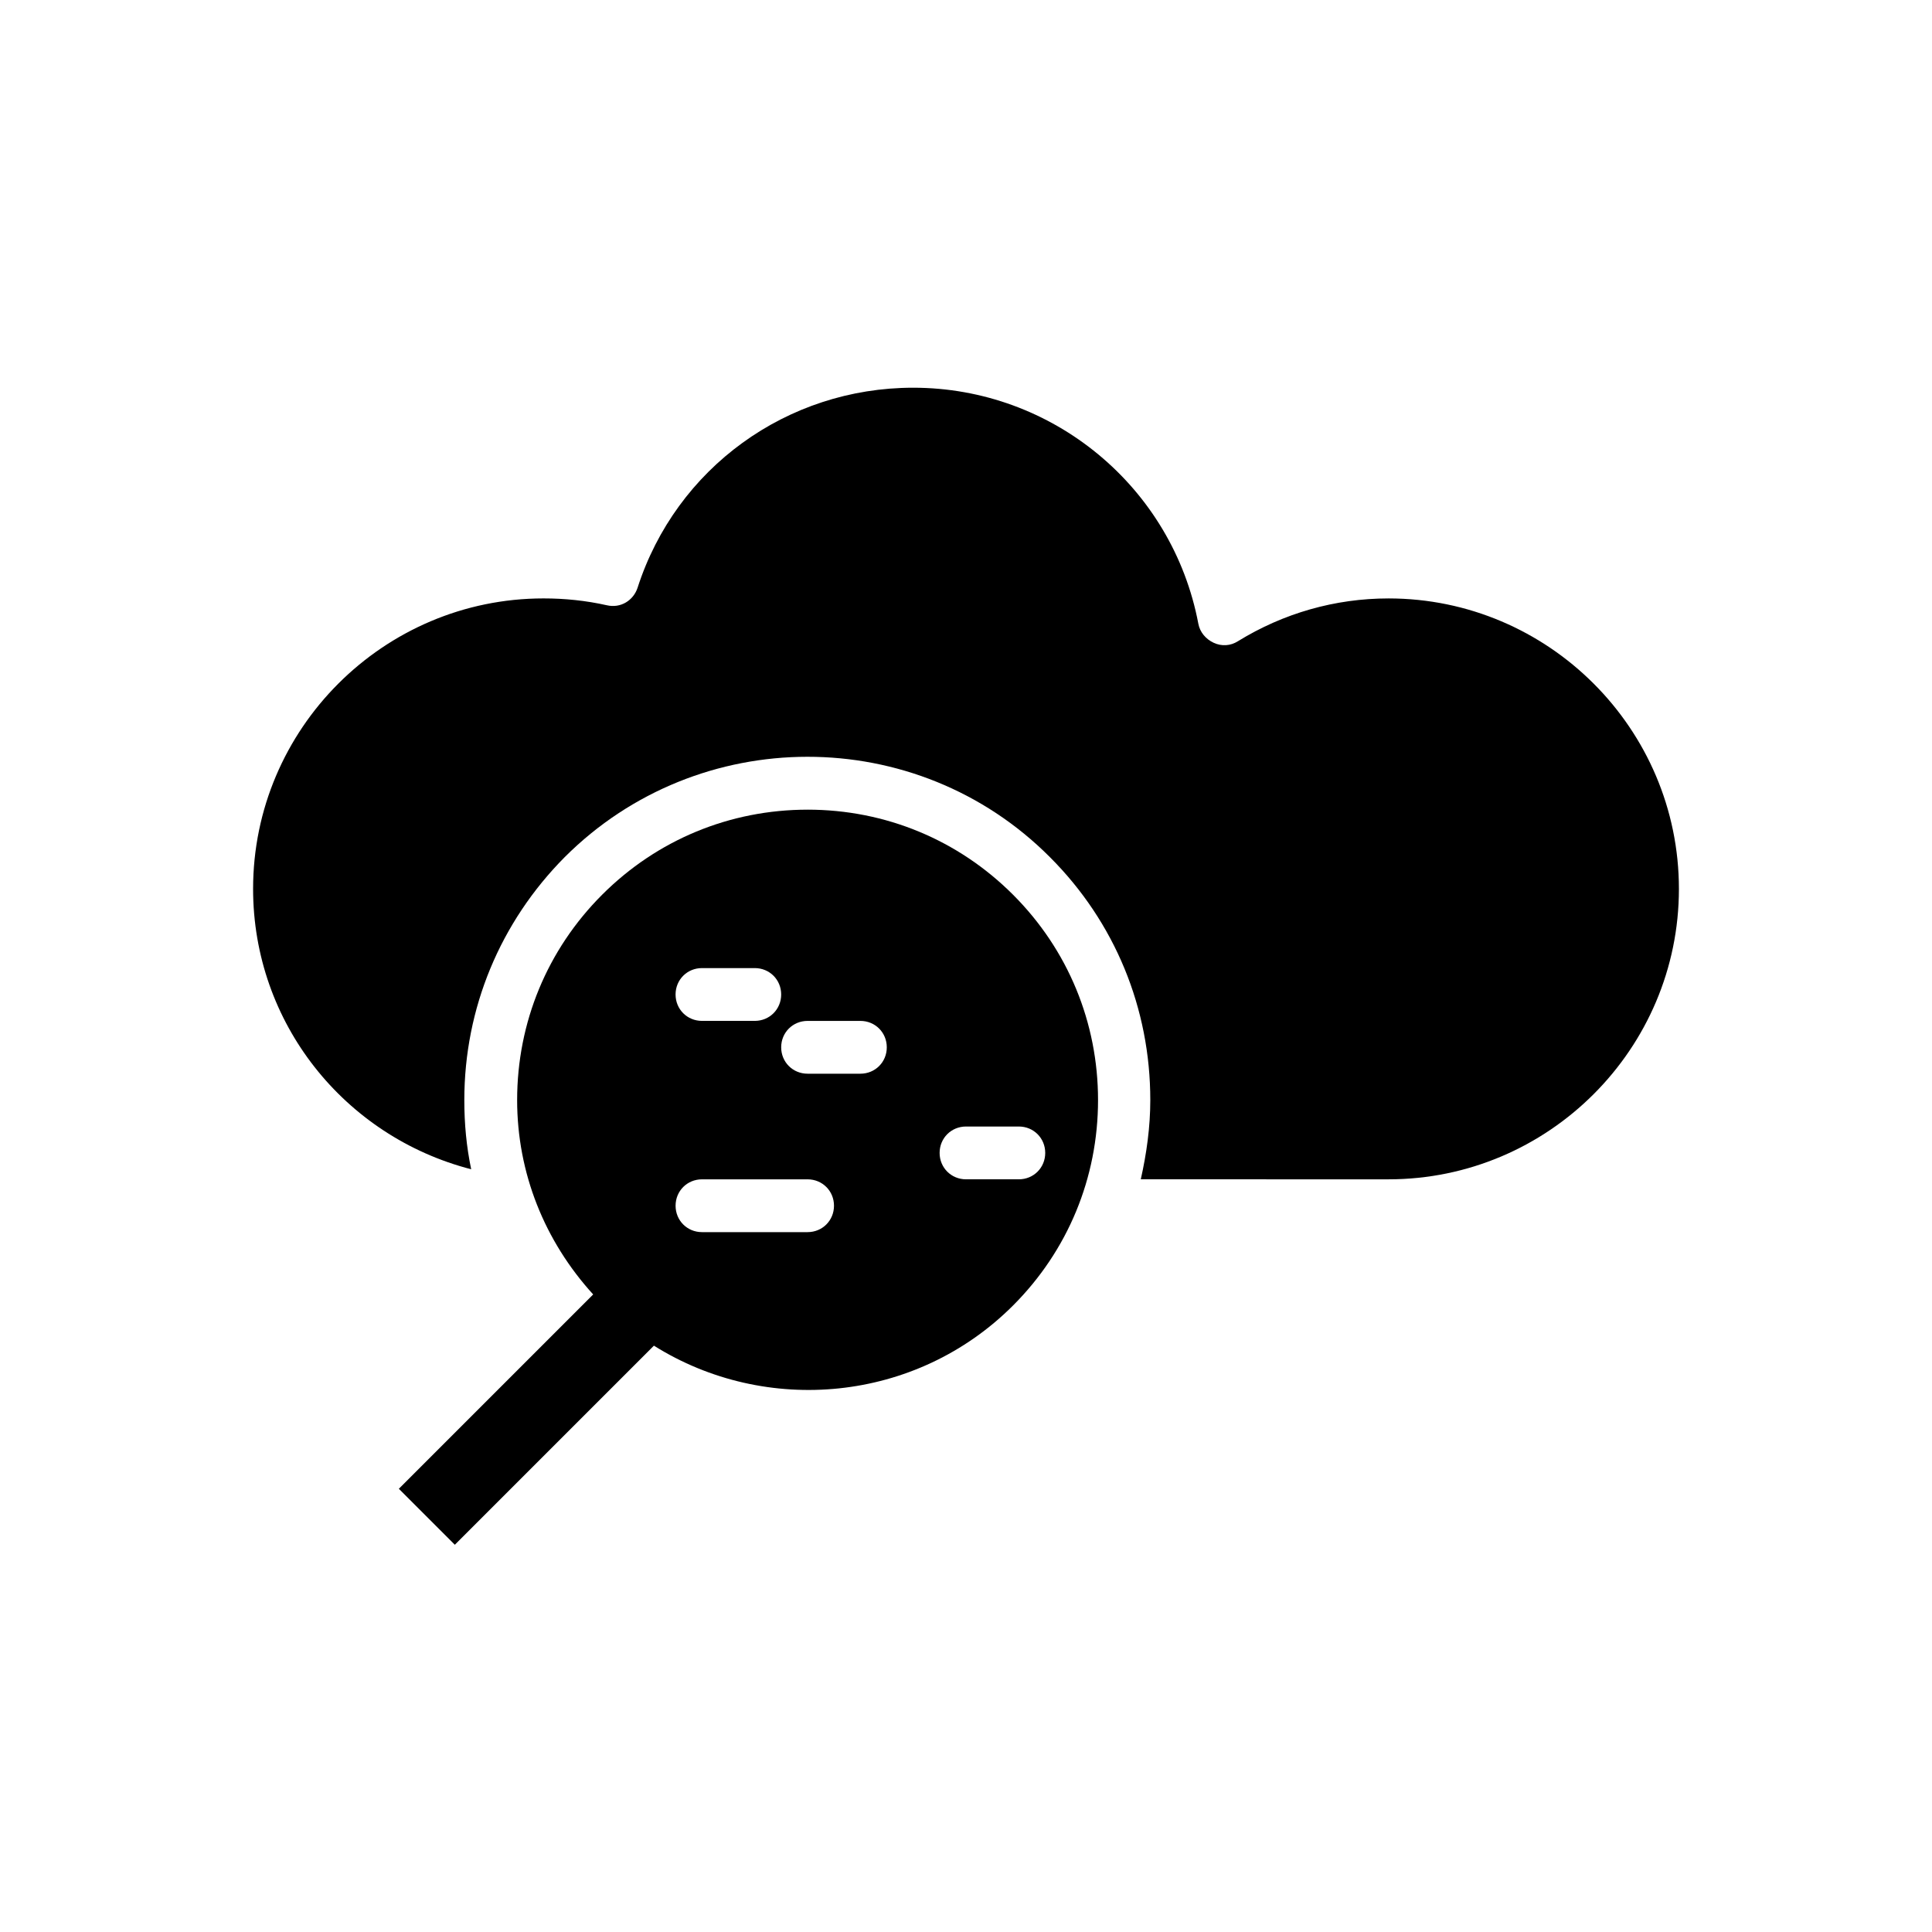
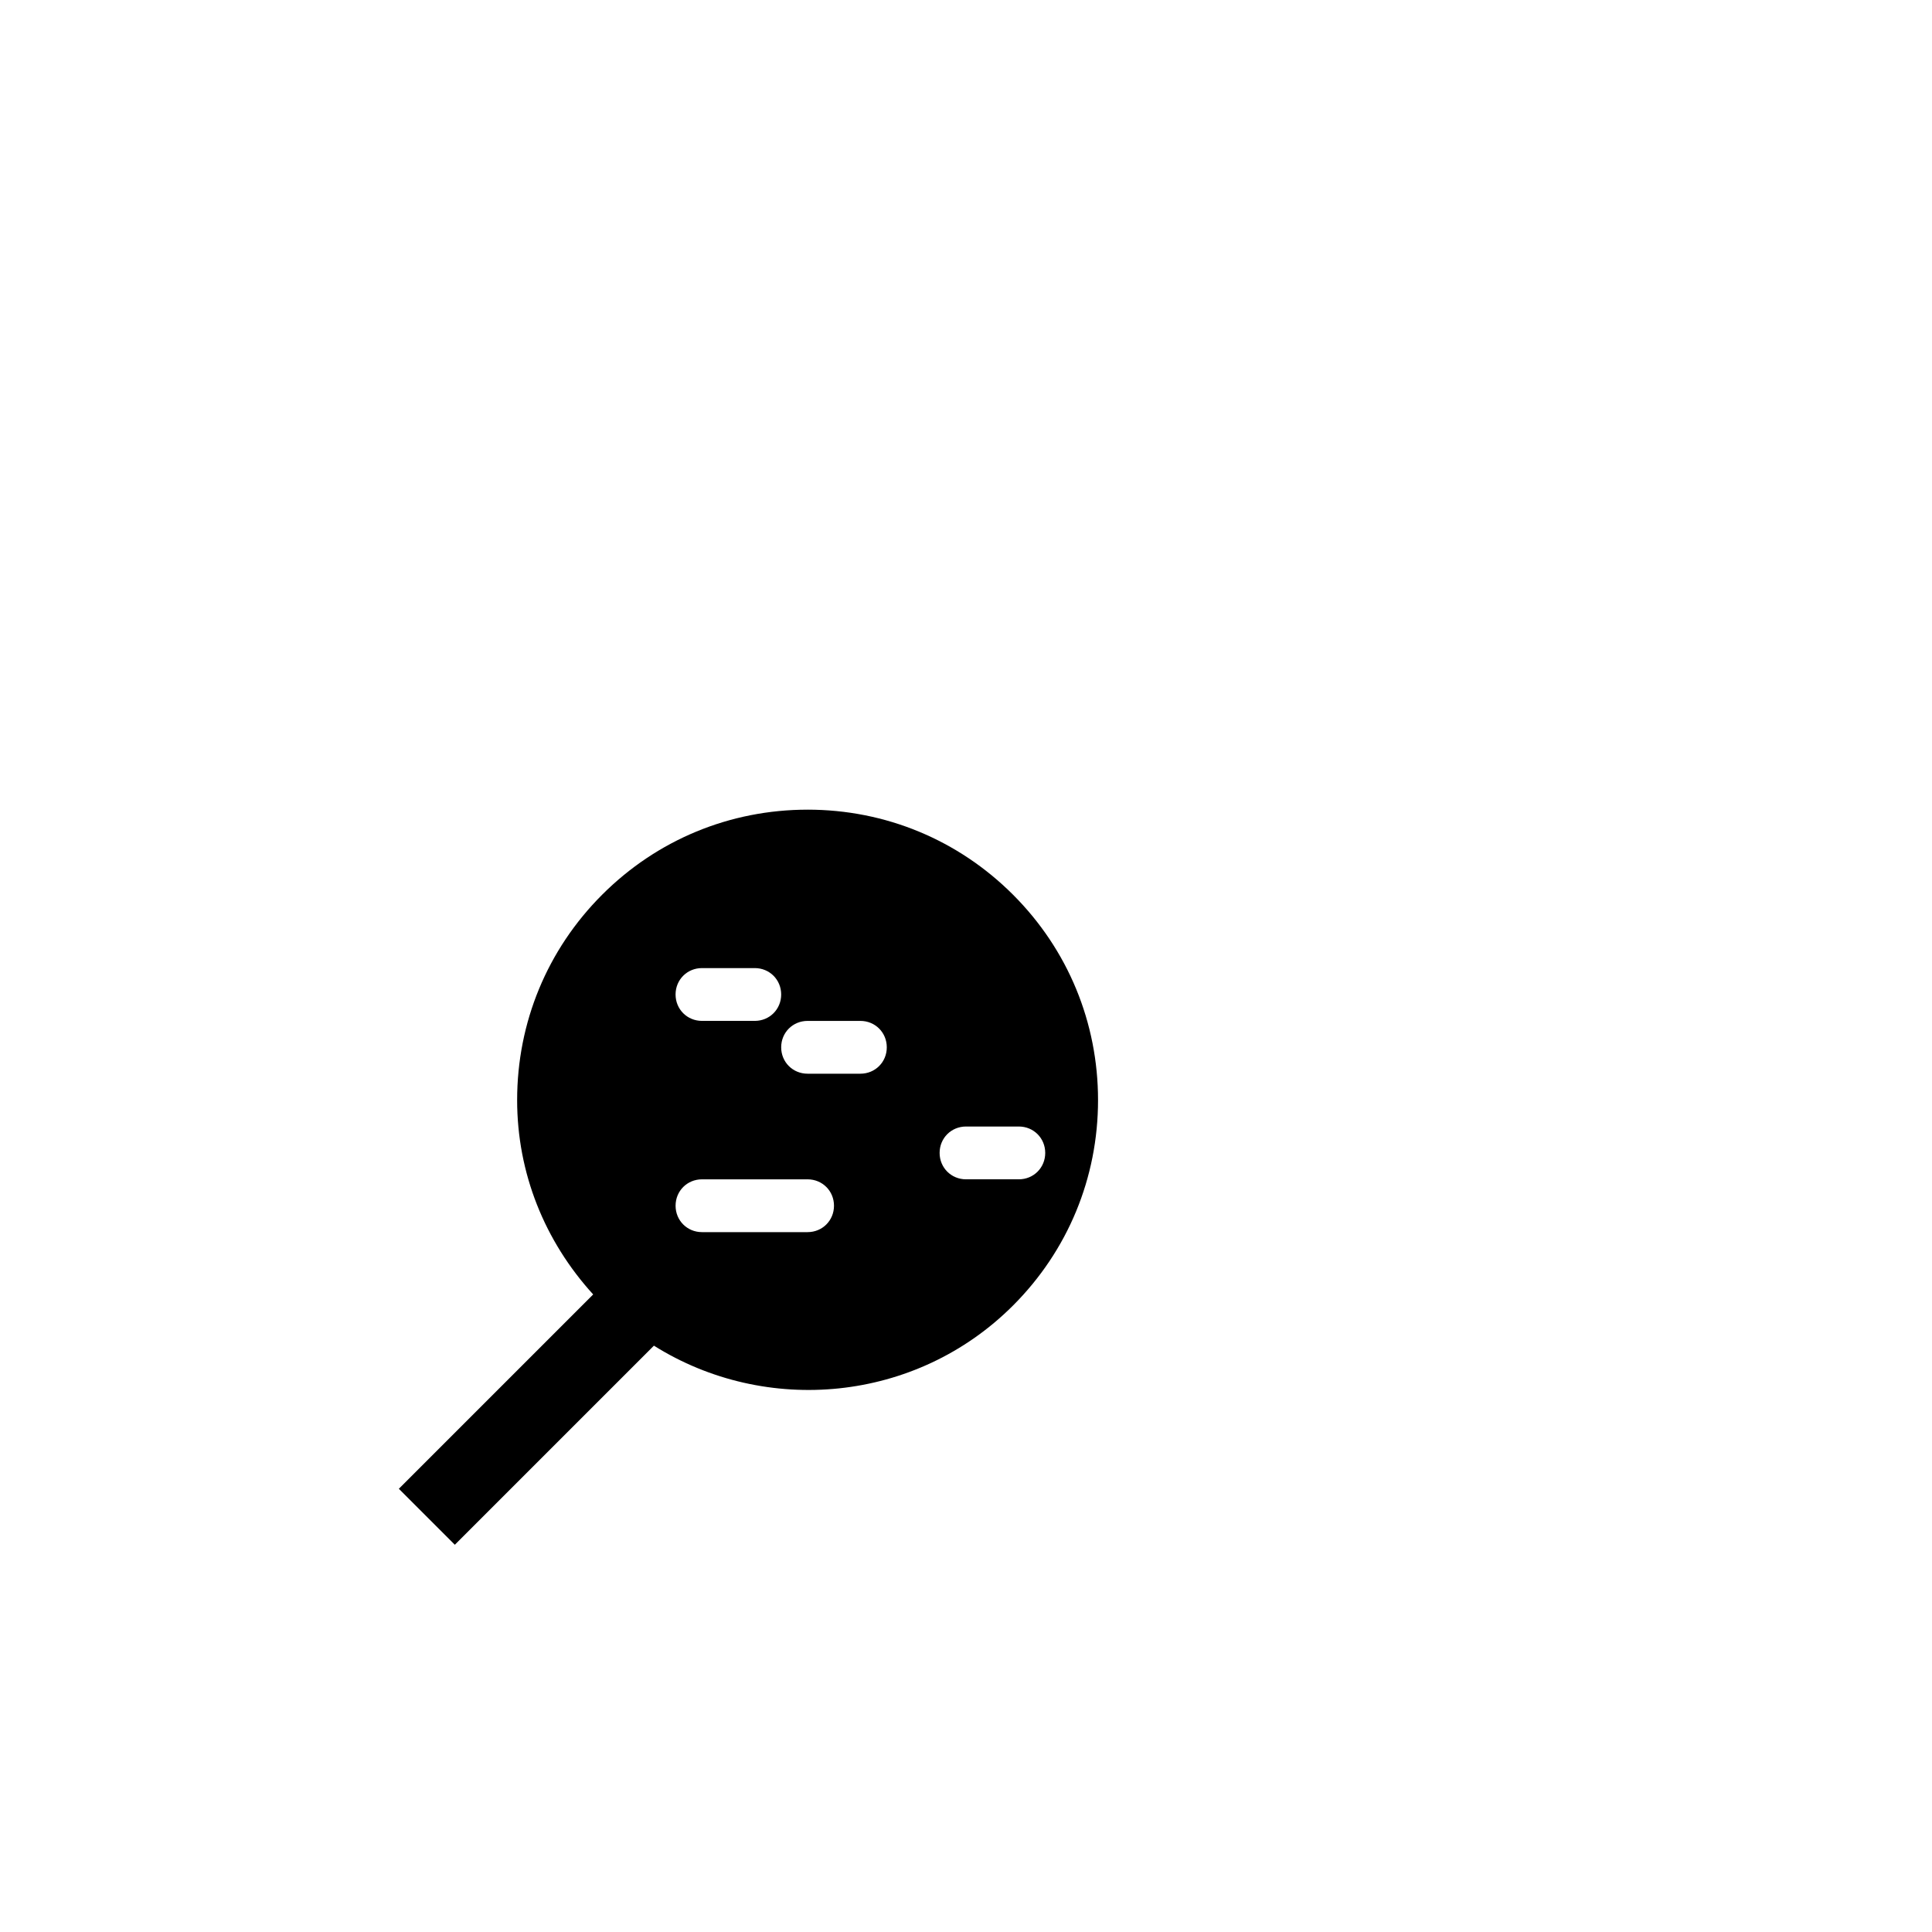
<svg xmlns="http://www.w3.org/2000/svg" fill="#000000" width="800px" height="800px" version="1.1" viewBox="144 144 512 512">
  <g>
    <path d="m358.02 358.57c-20.57 0-39.887 7.977-54.438 22.531-14.559 14.555-22.535 33.867-22.535 54.441 0 19.312 7.277 37.367 20.152 51.5l-51.5 51.5 14.836 14.836 52.762-52.762c29.668 18.613 69.414 15.113 95.164-10.637 14.555-14.555 22.531-33.867 22.531-54.438s-7.977-39.887-22.531-54.438c-14.559-14.559-33.871-22.535-54.441-22.535zm-27.992 41.984h13.996c3.918 0 6.996 3.078 6.996 6.996 0 3.918-3.078 6.996-6.996 6.996h-13.996c-3.918 0-6.996-3.078-6.996-6.996 0-3.918 3.078-6.996 6.996-6.996zm27.992 69.973h-27.988c-3.918 0-6.996-3.078-6.996-6.996 0-3.918 3.078-6.996 6.996-6.996h27.988c3.918 0 6.996 3.078 6.996 6.996 0 3.918-3.078 6.996-6.996 6.996zm13.992-41.984h-13.996c-3.918 0-6.996-3.078-6.996-6.996s3.078-6.996 6.996-6.996h13.996c3.918 0 6.996 3.078 6.996 6.996 0.004 3.918-3.078 6.996-6.996 6.996zm48.984 20.992c0 3.918-3.078 6.996-6.996 6.996h-13.996c-3.918 0-6.996-3.078-6.996-6.996 0-3.918 3.078-6.996 6.996-6.996h13.996c3.914 0 6.996 3.078 6.996 6.996z" />
-     <path d="m511.96 302.59c-14.133 0-27.848 3.918-39.887 11.336-1.961 1.258-4.34 1.398-6.438 0.418-2.098-0.98-3.637-2.801-4.059-5.039-6.856-36.246-38.625-62.555-75.57-62.555-33.449 0-62.836 21.273-73.051 53.039-1.121 3.359-4.477 5.457-8.117 4.617-5.598-1.258-11.195-1.82-16.793-1.82-42.402 0-76.973 34.566-76.973 76.973 0 35.547 24.211 65.637 57.797 74.312-1.258-6.019-1.82-12.035-1.82-18.332 0-24.352 9.516-47.164 26.59-64.375 35.406-35.406 93.203-35.547 128.61 0 17.215 17.215 26.59 40.023 26.59 64.375 0 7.137-0.98 14.133-2.519 20.992l65.637 0.004c42.402 0 76.973-34.566 76.973-76.973-0.004-42.402-34.57-76.973-76.973-76.973z" />
  </g>
</svg>